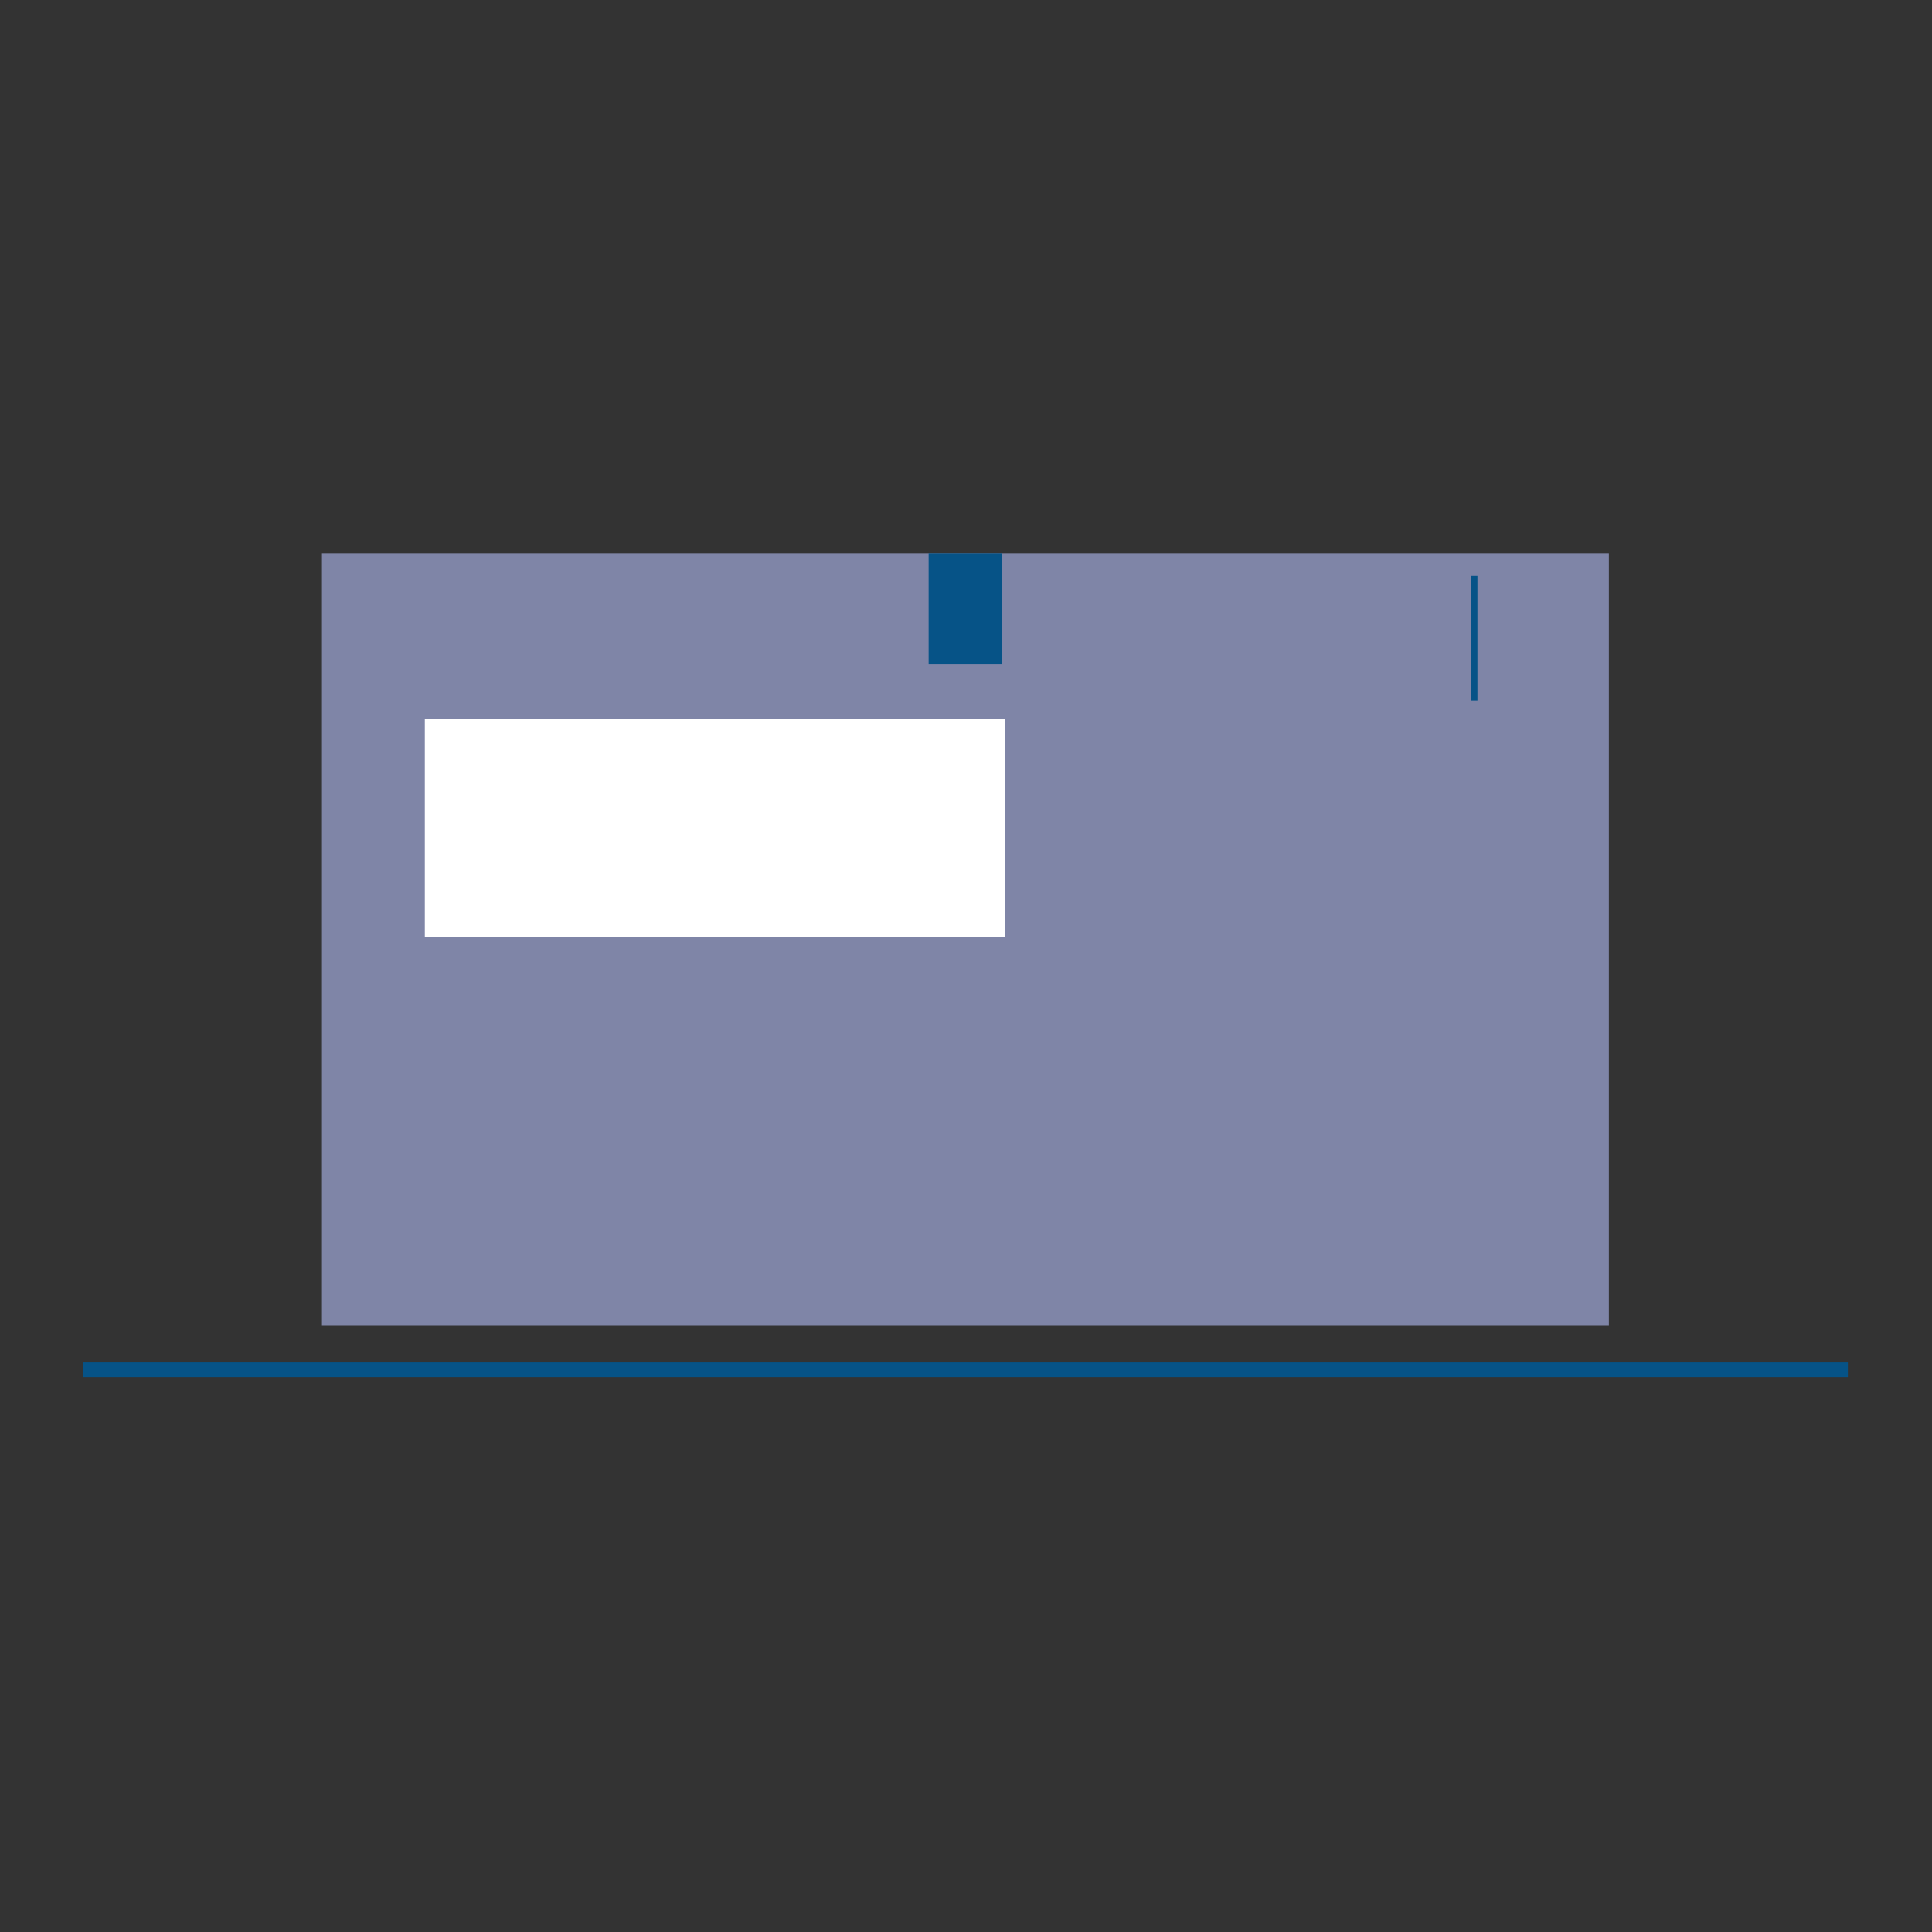
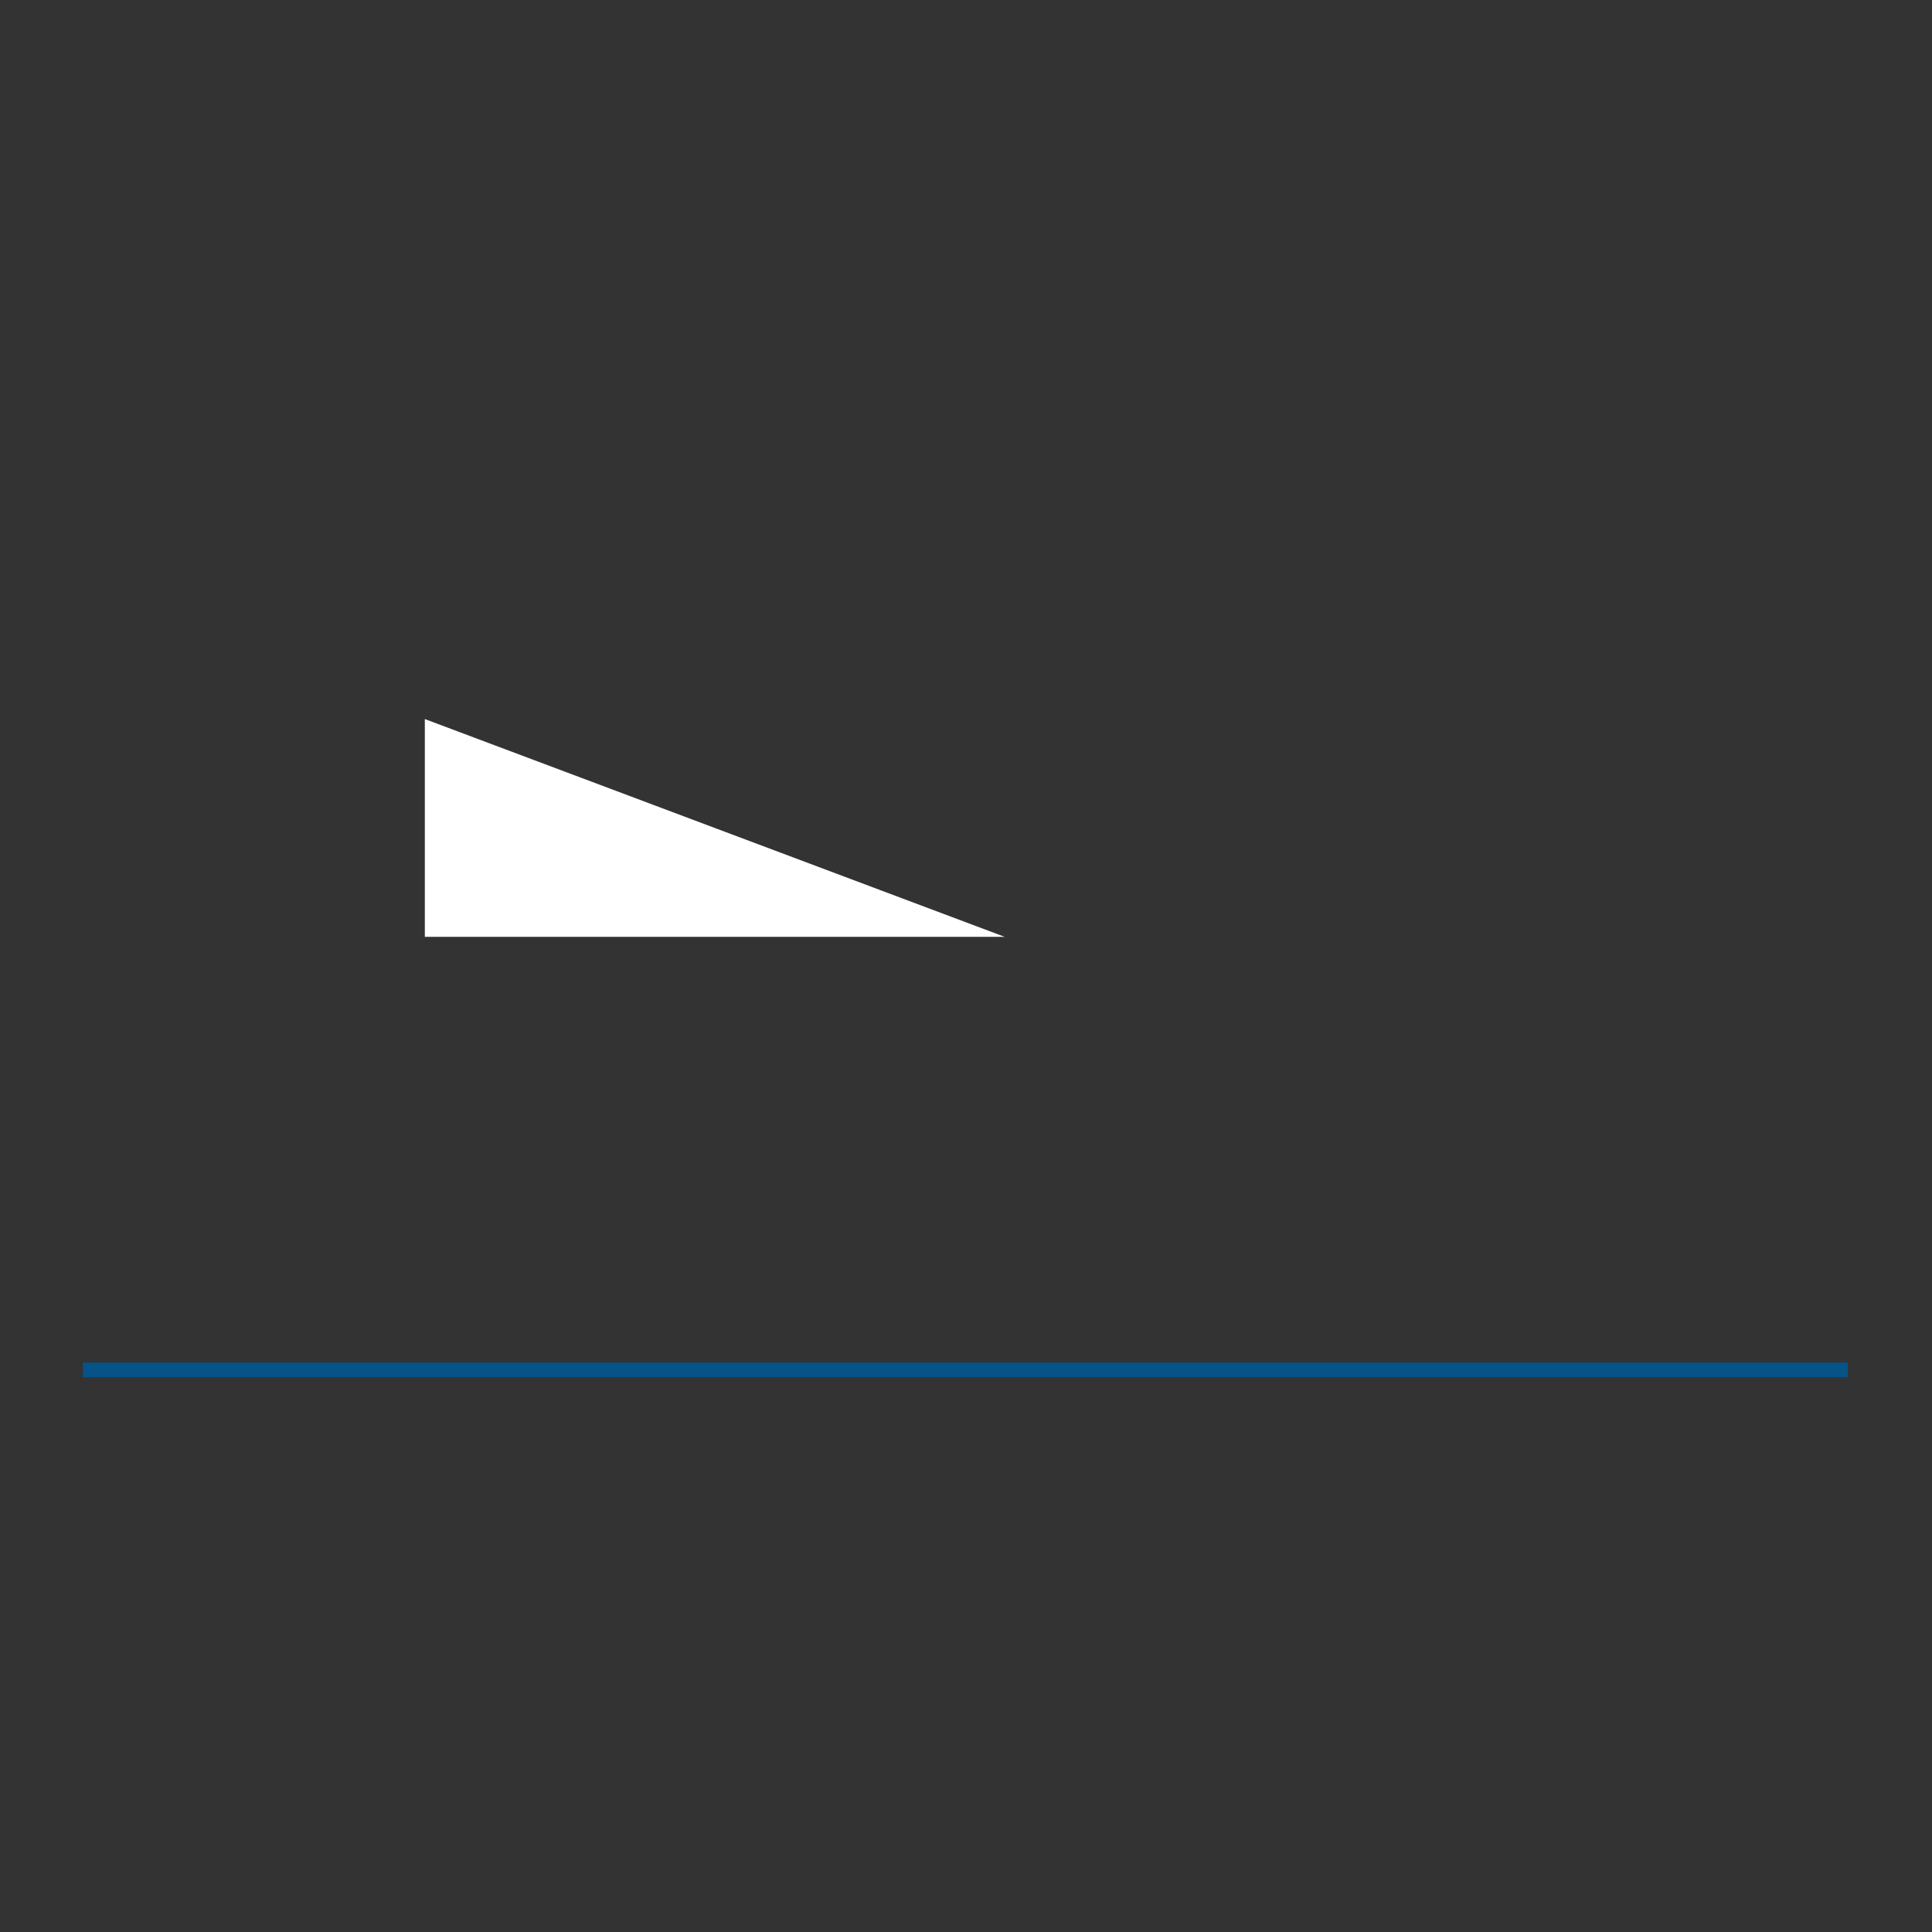
<svg xmlns="http://www.w3.org/2000/svg" version="1.1" width="171.703" height="171.703">
  <rect width="100%" height="100%" fill="#333333" stroke="none" />
  <g id="dp_dp001" transform="matrix(1,0,0,1,-95.6,-519.3)">
-     <path id="dp_path002" fill="#7f85a7" fill-rule="evenodd" stroke="none" stroke-width="0" d="M 124.213,568.5 L 238.585,568.5 L 238.585,637.123 L 124.213,637.123 Z " />
-     <path id="dp_path003" fill="white" fill-rule="evenodd" stroke="none" stroke-width="0" d="M 133.356,583.205 L 184.888,583.205 L 184.888,602.56 L 133.356,602.56 Z " />
-     <path id="dp_path004" fill="#065387" fill-rule="evenodd" stroke="none" stroke-width="0" d="M 178.131,568.5 L 184.667,568.5 L 184.667,578.303 L 178.131,578.303 Z " />
-     <path id="dp_path005" fill="#065387" fill-rule="evenodd" stroke="none" stroke-width="0" d="M 226.331,570.453 L 226.905,570.453 L 226.905,581.569 L 226.331,581.569 Z " />
+     <path id="dp_path003" fill="white" fill-rule="evenodd" stroke="none" stroke-width="0" d="M 133.356,583.205 L 184.888,602.56 L 133.356,602.56 Z " />
    <path id="dp_path006" fill="#065387" fill-rule="evenodd" stroke="none" stroke-width="0" d="M 102.973,640.391 L 259.825,640.391 L 259.825,641.7 L 102.973,641.7 Z " />
  </g>
</svg>